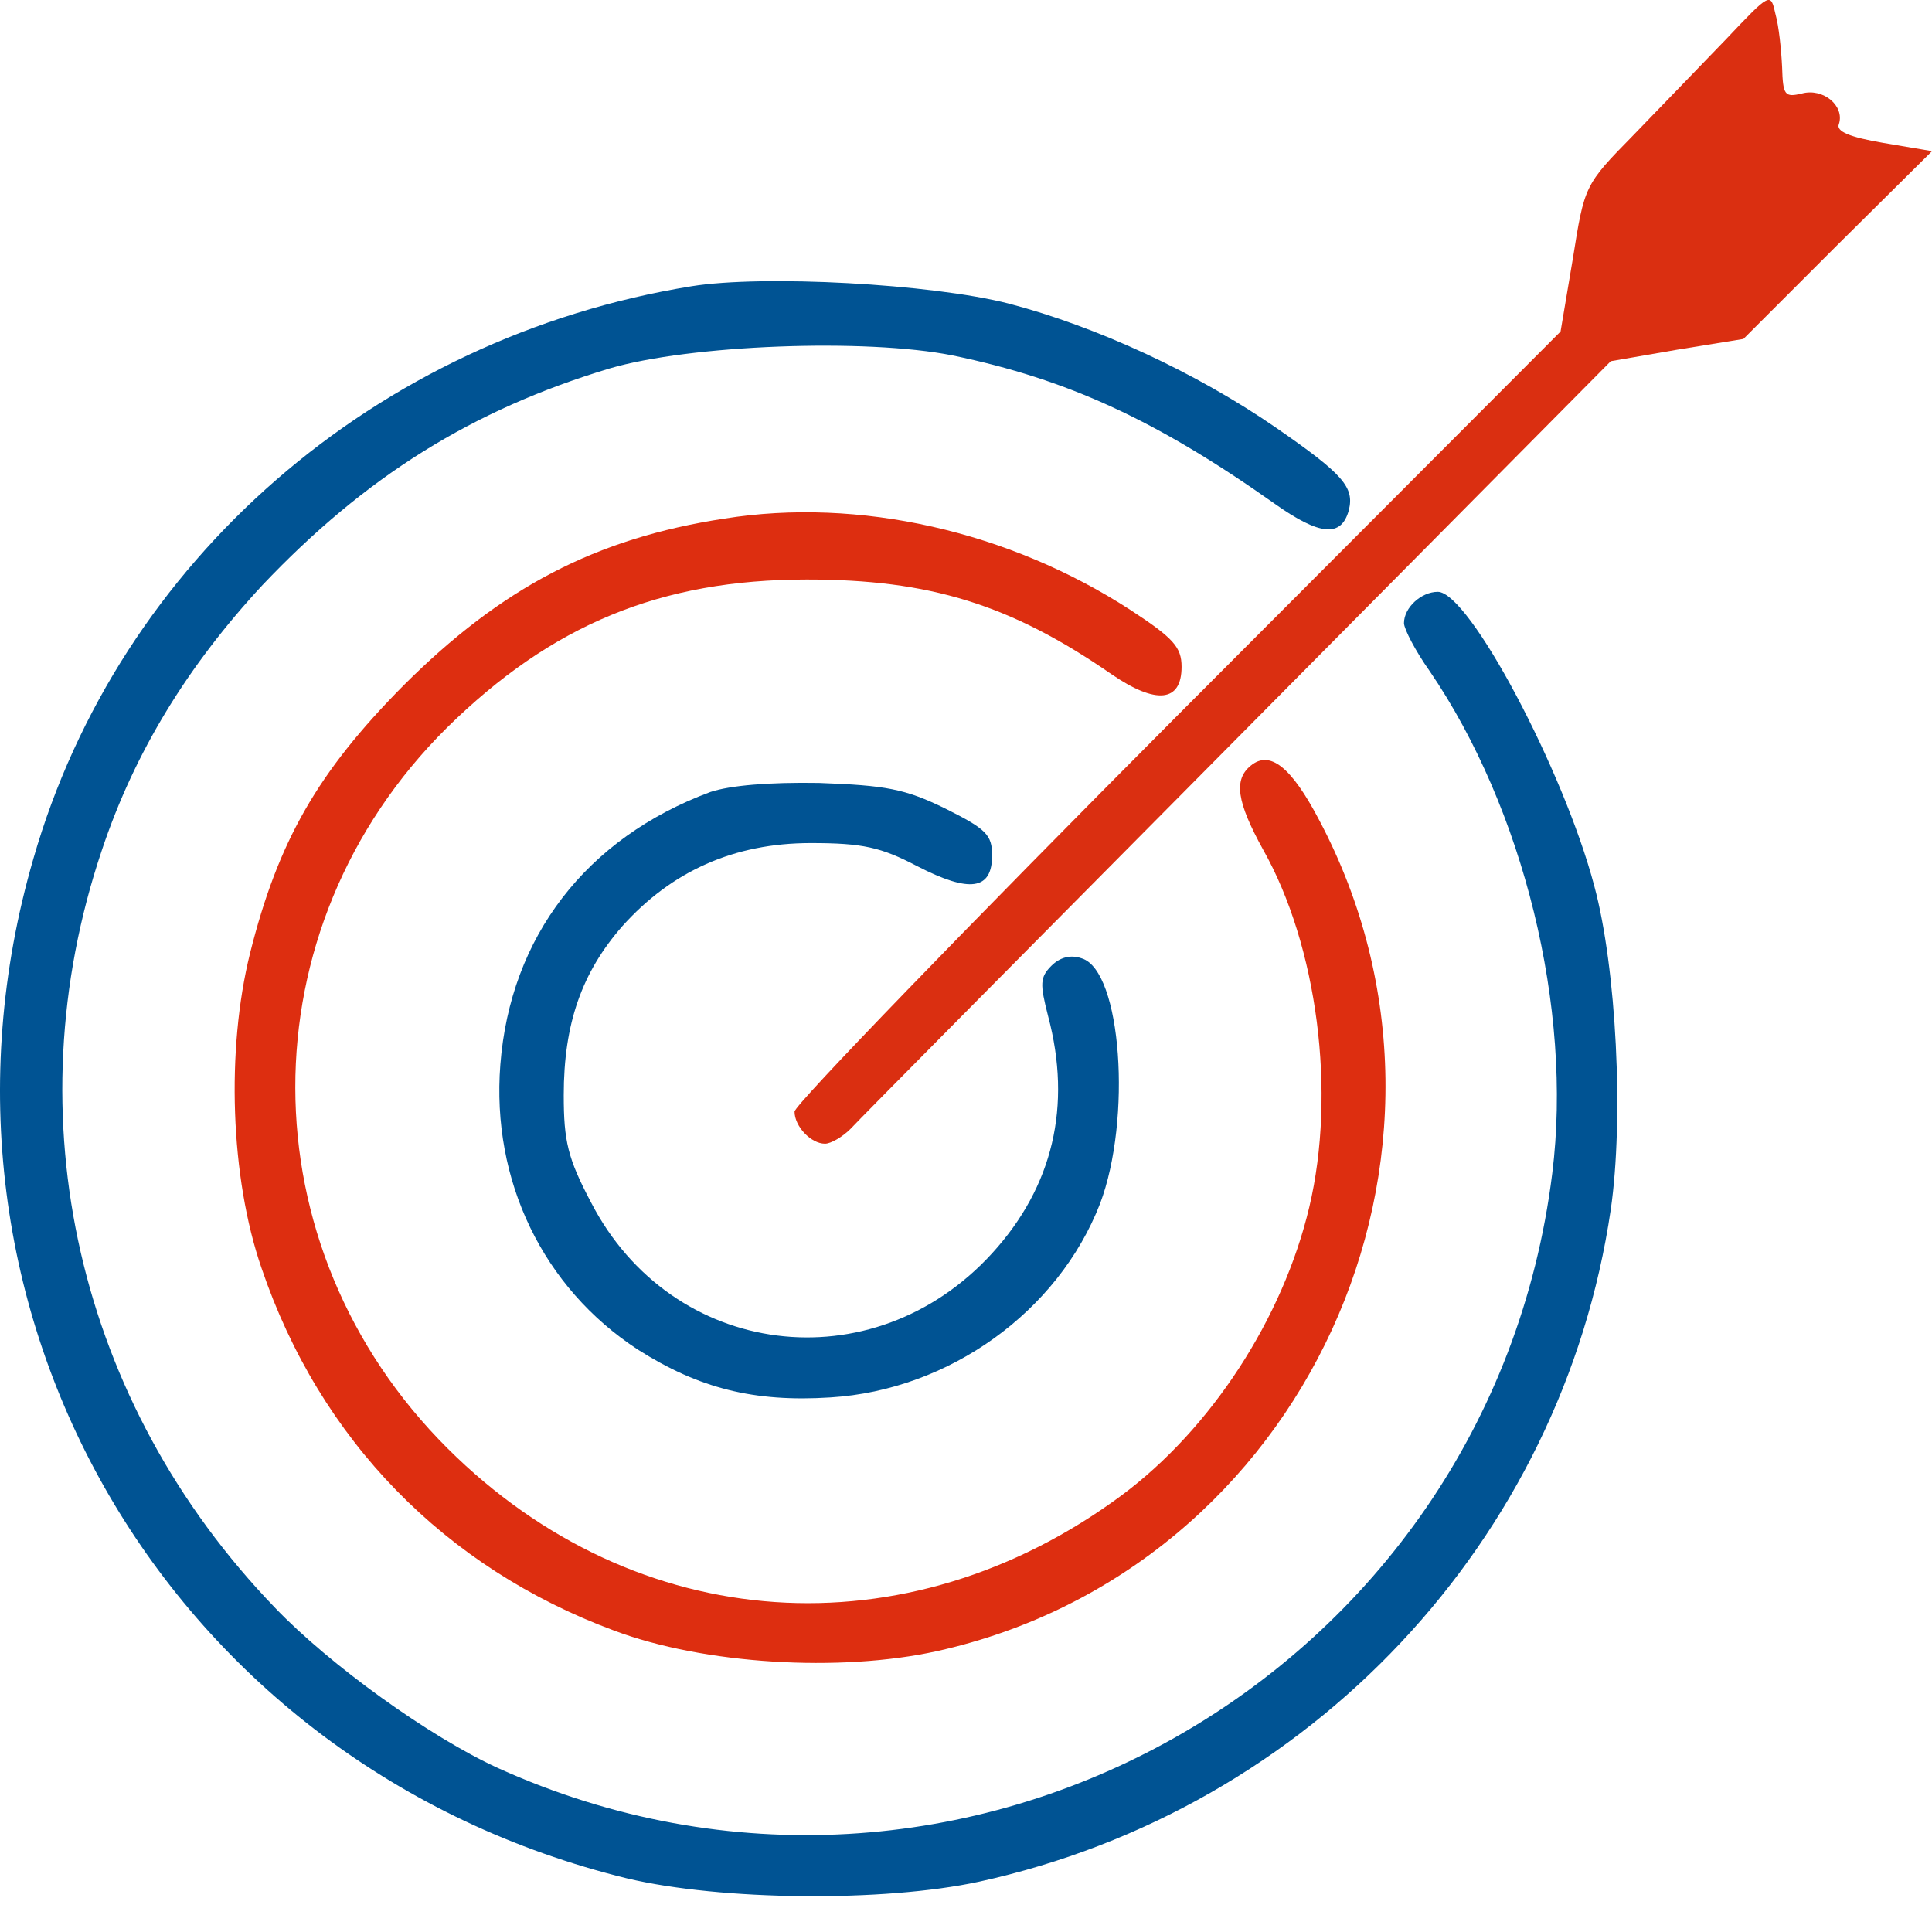
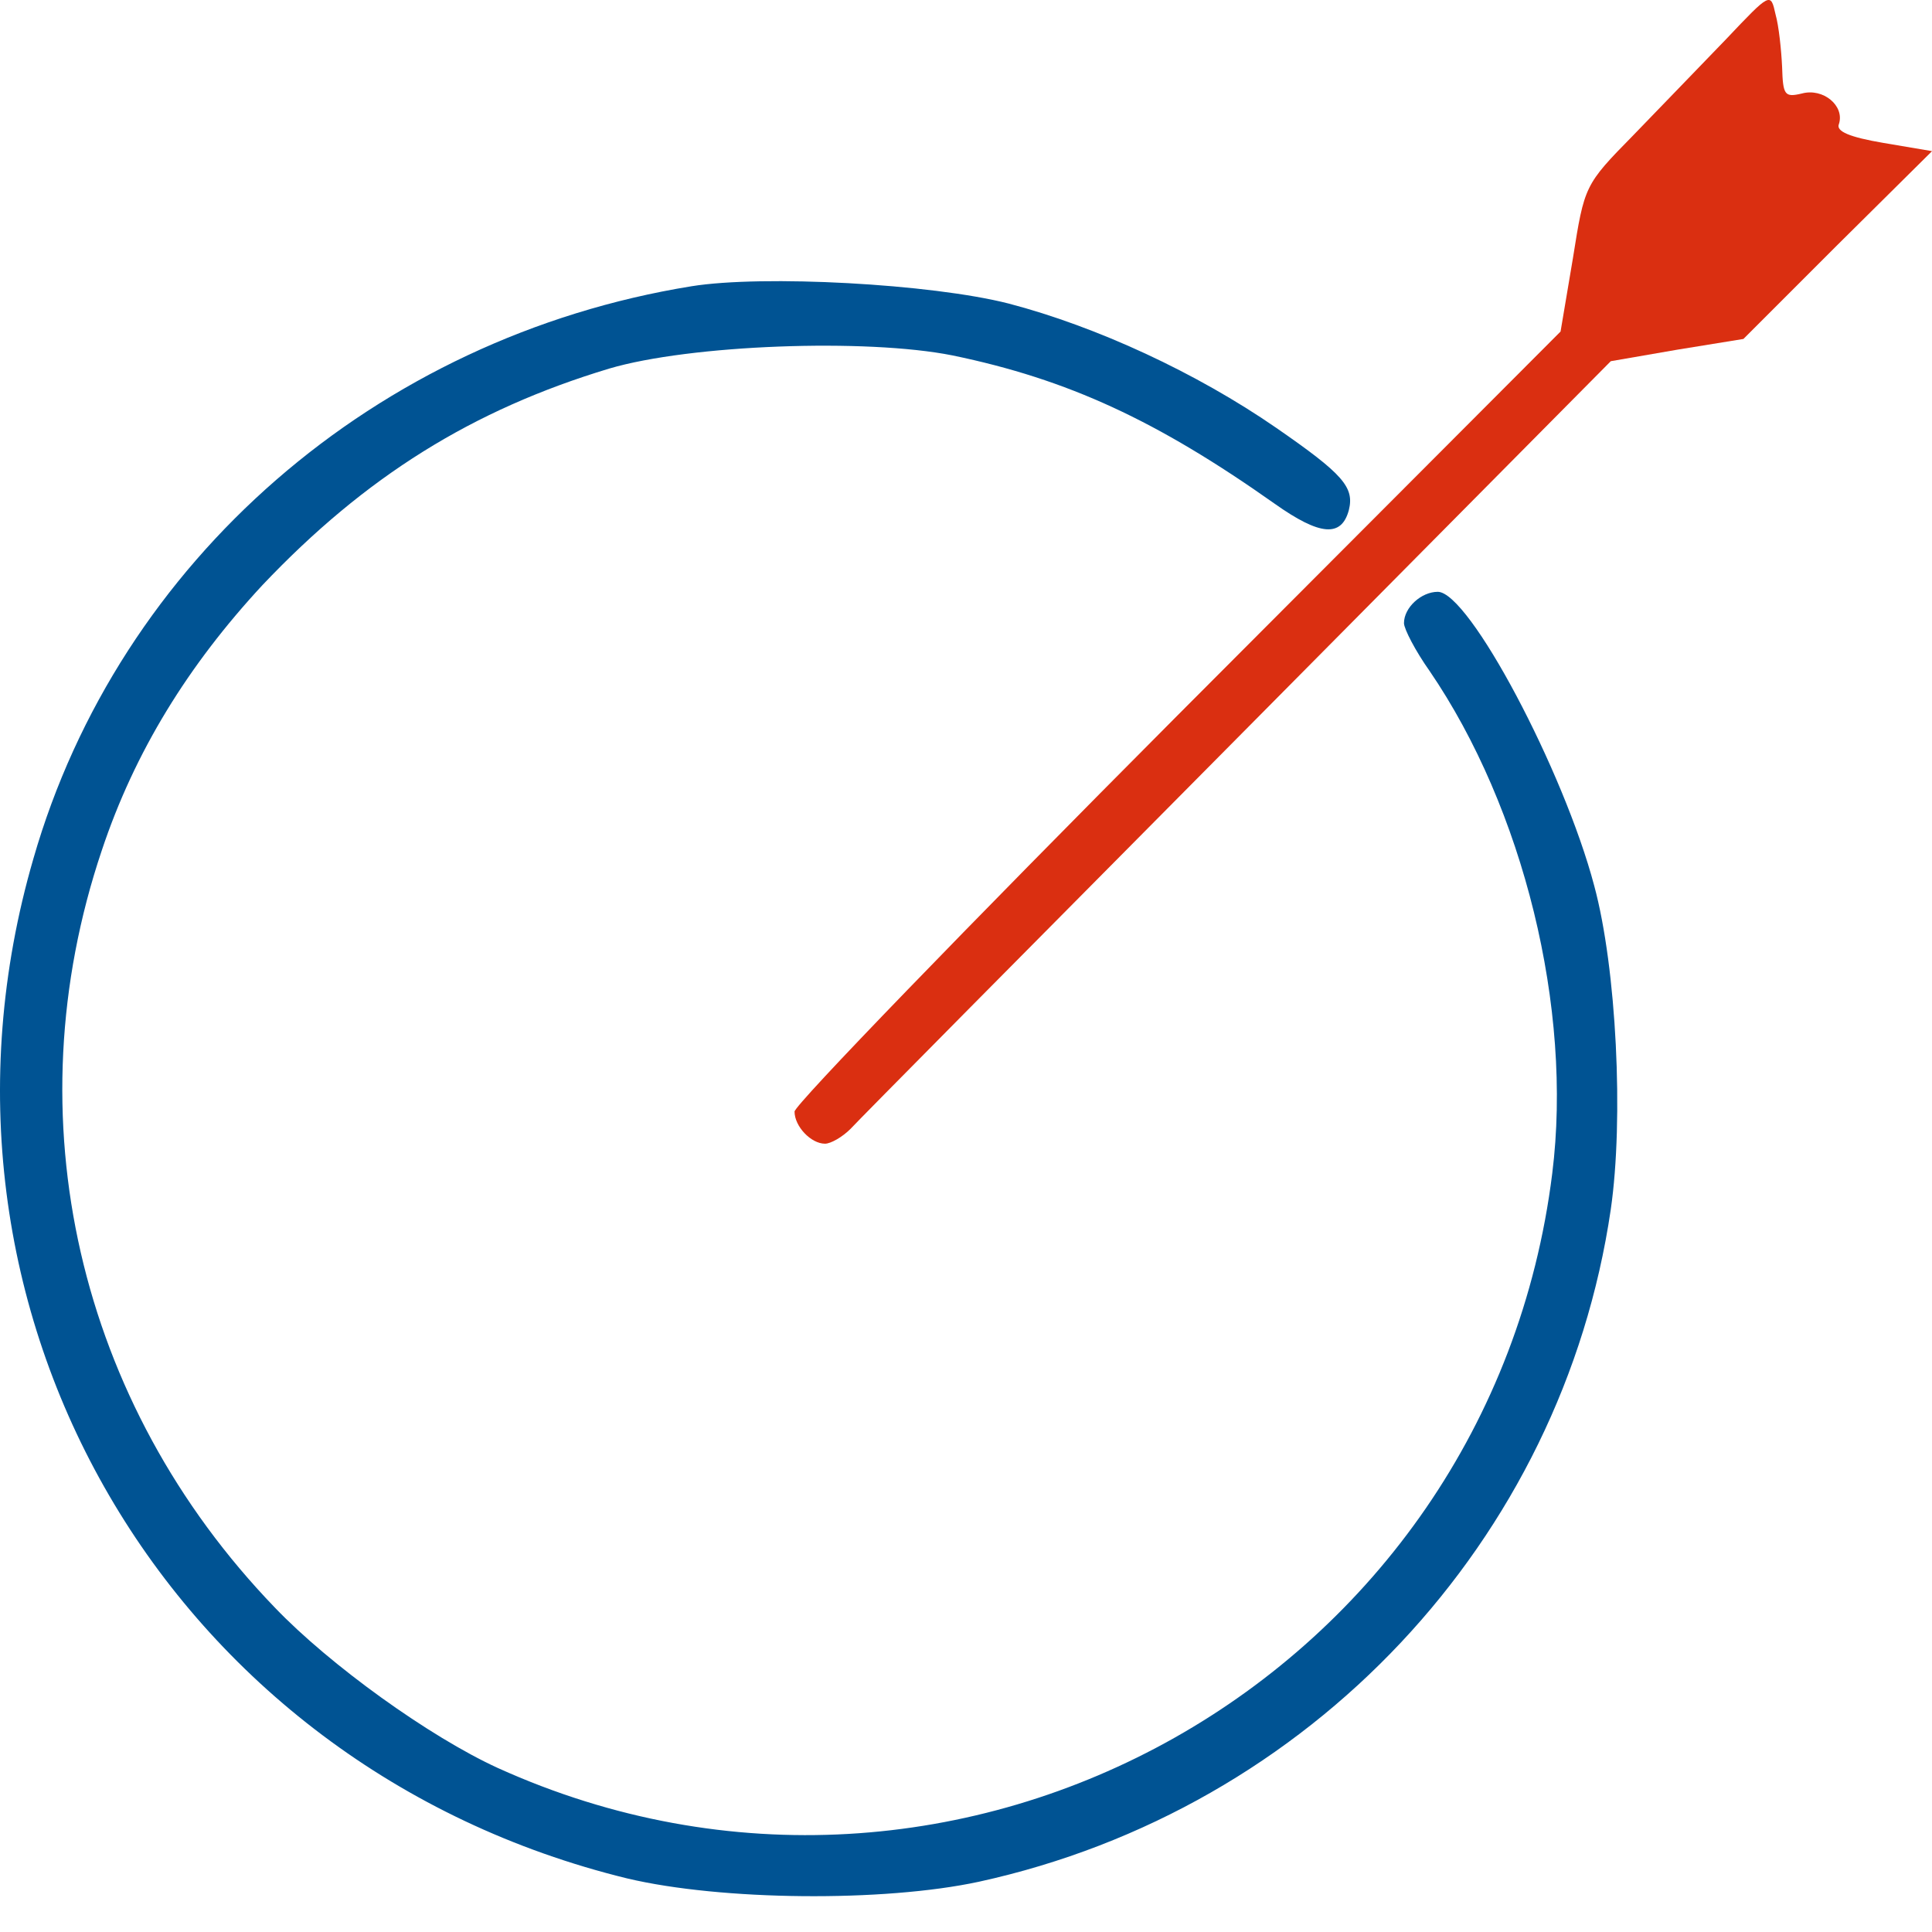
<svg xmlns="http://www.w3.org/2000/svg" width="43" height="43" viewBox="0 0 43 43" fill="none">
  <g id="Vision Mission">
    <path id="Vector" d="M38.418 0.871C37.868 1.439 36.951 2.393 36.346 3.016C35.265 4.116 35.265 4.134 35.008 5.747L34.733 7.379L26.208 15.922C21.515 20.634 17.684 24.593 17.684 24.74C17.684 25.07 18.05 25.455 18.362 25.455C18.49 25.455 18.747 25.308 18.93 25.125C19.095 24.942 22.982 21.019 27.547 16.417L35.851 8.039L37.336 7.782L38.803 7.544L40.893 5.454L43.001 3.364L41.919 3.181C41.168 3.053 40.856 2.924 40.929 2.759C41.058 2.356 40.581 1.953 40.104 2.081C39.719 2.173 39.683 2.118 39.664 1.494C39.646 1.109 39.591 0.578 39.518 0.321C39.408 -0.174 39.408 -0.174 38.418 0.871Z" fill="#DA2F11" />
    <path id="Vector_2" d="M15.391 6.371C8.369 7.507 2.65 12.476 0.743 19.112C-2.172 29.14 3.75 39.315 13.961 41.808C16.051 42.303 19.662 42.339 21.789 41.881C29.159 40.268 34.768 34.291 35.85 26.922C36.143 24.905 35.978 21.55 35.483 19.717C34.805 17.15 32.697 13.172 32 13.172C31.634 13.172 31.248 13.521 31.248 13.869C31.248 13.997 31.505 14.492 31.817 14.932C33.907 17.994 35.007 22.448 34.548 26.115C33.155 37.335 21.331 43.989 11.083 39.351C9.561 38.655 7.343 37.06 6.114 35.776C1.733 31.23 0.266 24.868 2.265 18.929C2.998 16.729 4.19 14.804 5.839 13.025C8.131 10.606 10.514 9.121 13.557 8.204C15.354 7.672 19.277 7.526 21.202 7.911C23.769 8.442 25.749 9.359 28.37 11.211C29.379 11.926 29.855 11.962 30.02 11.357C30.149 10.844 29.892 10.551 28.407 9.524C26.629 8.296 24.41 7.269 22.449 6.756C20.726 6.316 16.986 6.114 15.391 6.371Z" fill="#005393" />
-     <path id="Vector_3" d="M16.124 11.542C13.246 11.982 11.156 13.082 8.974 15.263C7.067 17.188 6.188 18.728 5.564 21.221C5.033 23.366 5.124 26.208 5.821 28.224C7.122 32.056 9.909 34.897 13.667 36.291C15.665 37.042 18.69 37.226 20.854 36.749C29.03 34.934 33.283 25.658 29.36 18.251C28.737 17.06 28.26 16.693 27.838 17.041C27.453 17.353 27.527 17.848 28.113 18.911C29.323 21.056 29.745 24.32 29.14 26.868C28.553 29.343 26.958 31.799 24.96 33.284C20.175 36.822 14.162 36.419 9.964 32.239C5.454 27.748 5.436 20.671 9.946 16.198C12.274 13.907 14.694 12.898 17.957 12.898C20.689 12.898 22.485 13.448 24.74 15.007C25.73 15.685 26.298 15.63 26.298 14.841C26.298 14.402 26.115 14.2 25.162 13.577C22.449 11.817 19.112 11.065 16.124 11.542Z" fill="#DD2E10" />
-     <path id="Vector_4" d="M15.811 17.627C13.043 18.654 11.356 20.854 11.136 23.695C10.934 26.28 12.089 28.664 14.197 30.038C15.554 30.9 16.782 31.212 18.487 31.102C21.127 30.937 23.547 29.195 24.482 26.794C25.197 24.905 24.959 21.605 24.079 21.331C23.822 21.239 23.584 21.312 23.401 21.495C23.144 21.752 23.144 21.899 23.327 22.614C23.859 24.612 23.437 26.409 22.081 27.894C19.422 30.808 14.949 30.24 13.152 26.757C12.639 25.785 12.547 25.4 12.547 24.374C12.547 22.779 12.951 21.642 13.849 20.616C14.949 19.387 16.342 18.764 18.047 18.764C19.202 18.764 19.606 18.856 20.412 19.277C21.585 19.882 22.081 19.809 22.081 19.039C22.081 18.581 21.952 18.452 21.036 17.994C20.137 17.554 19.716 17.481 18.231 17.426C17.112 17.407 16.251 17.481 15.811 17.627Z" fill="#005393" />
  </g>
</svg>